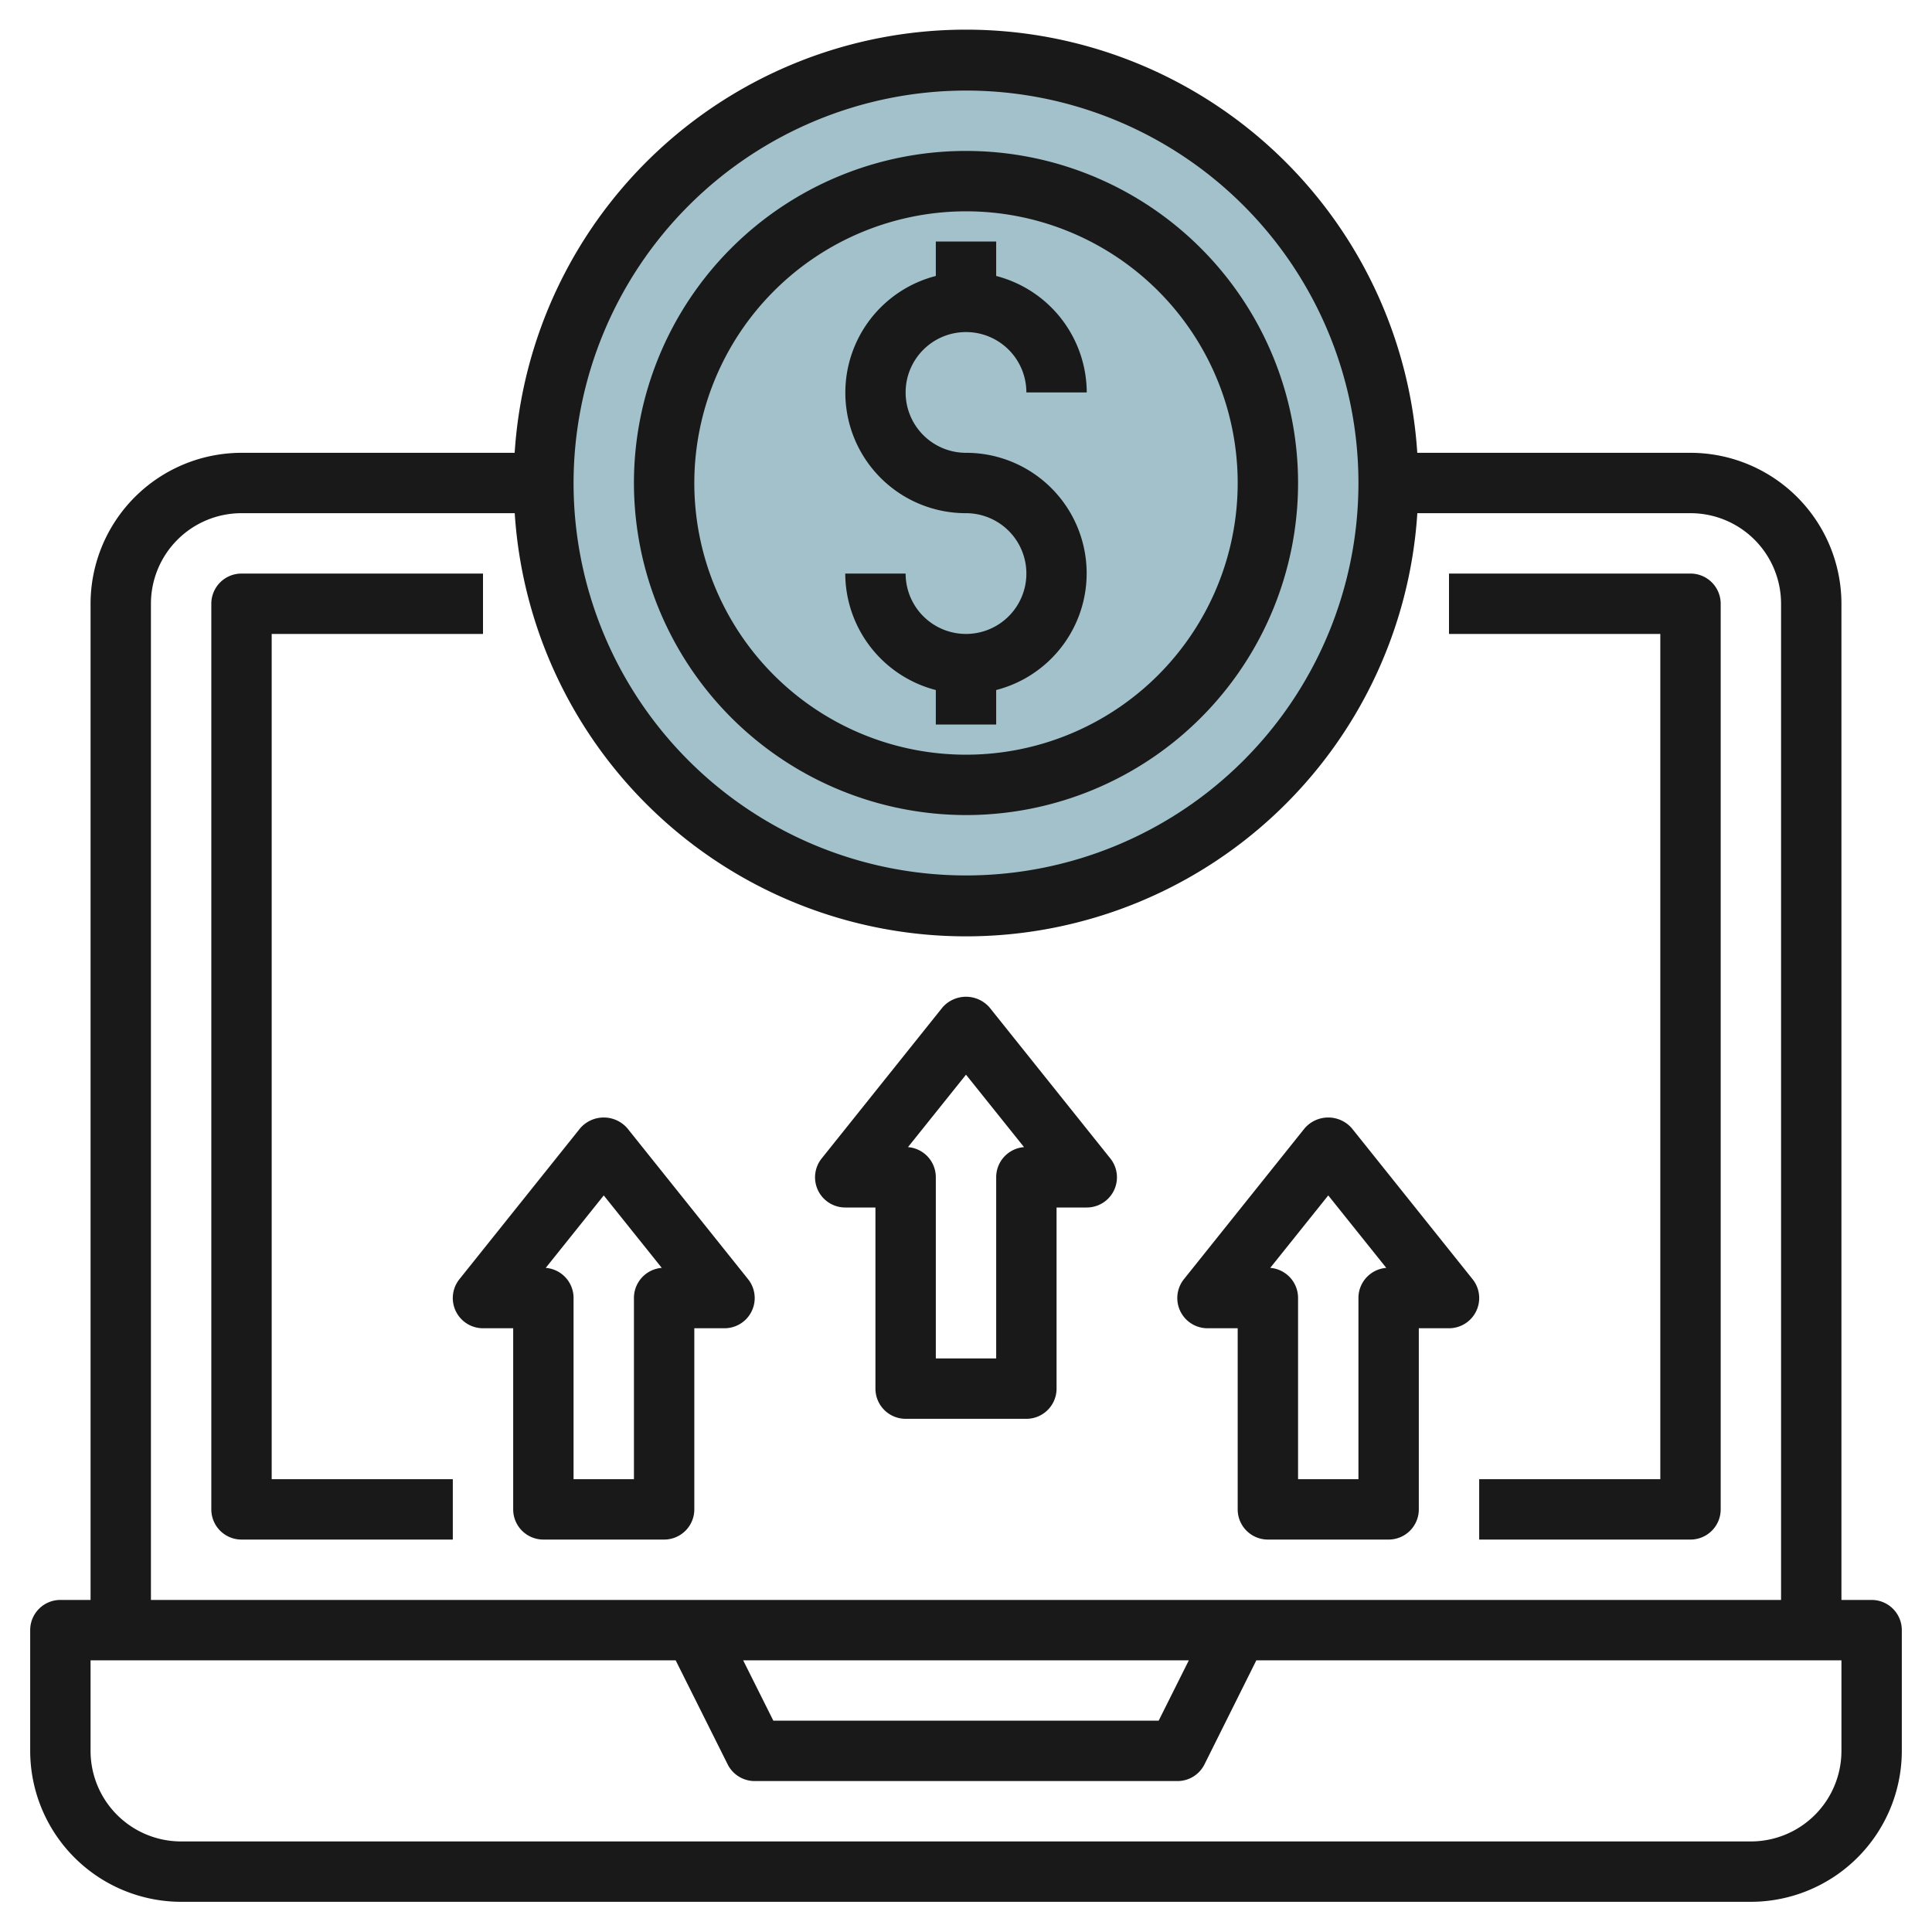
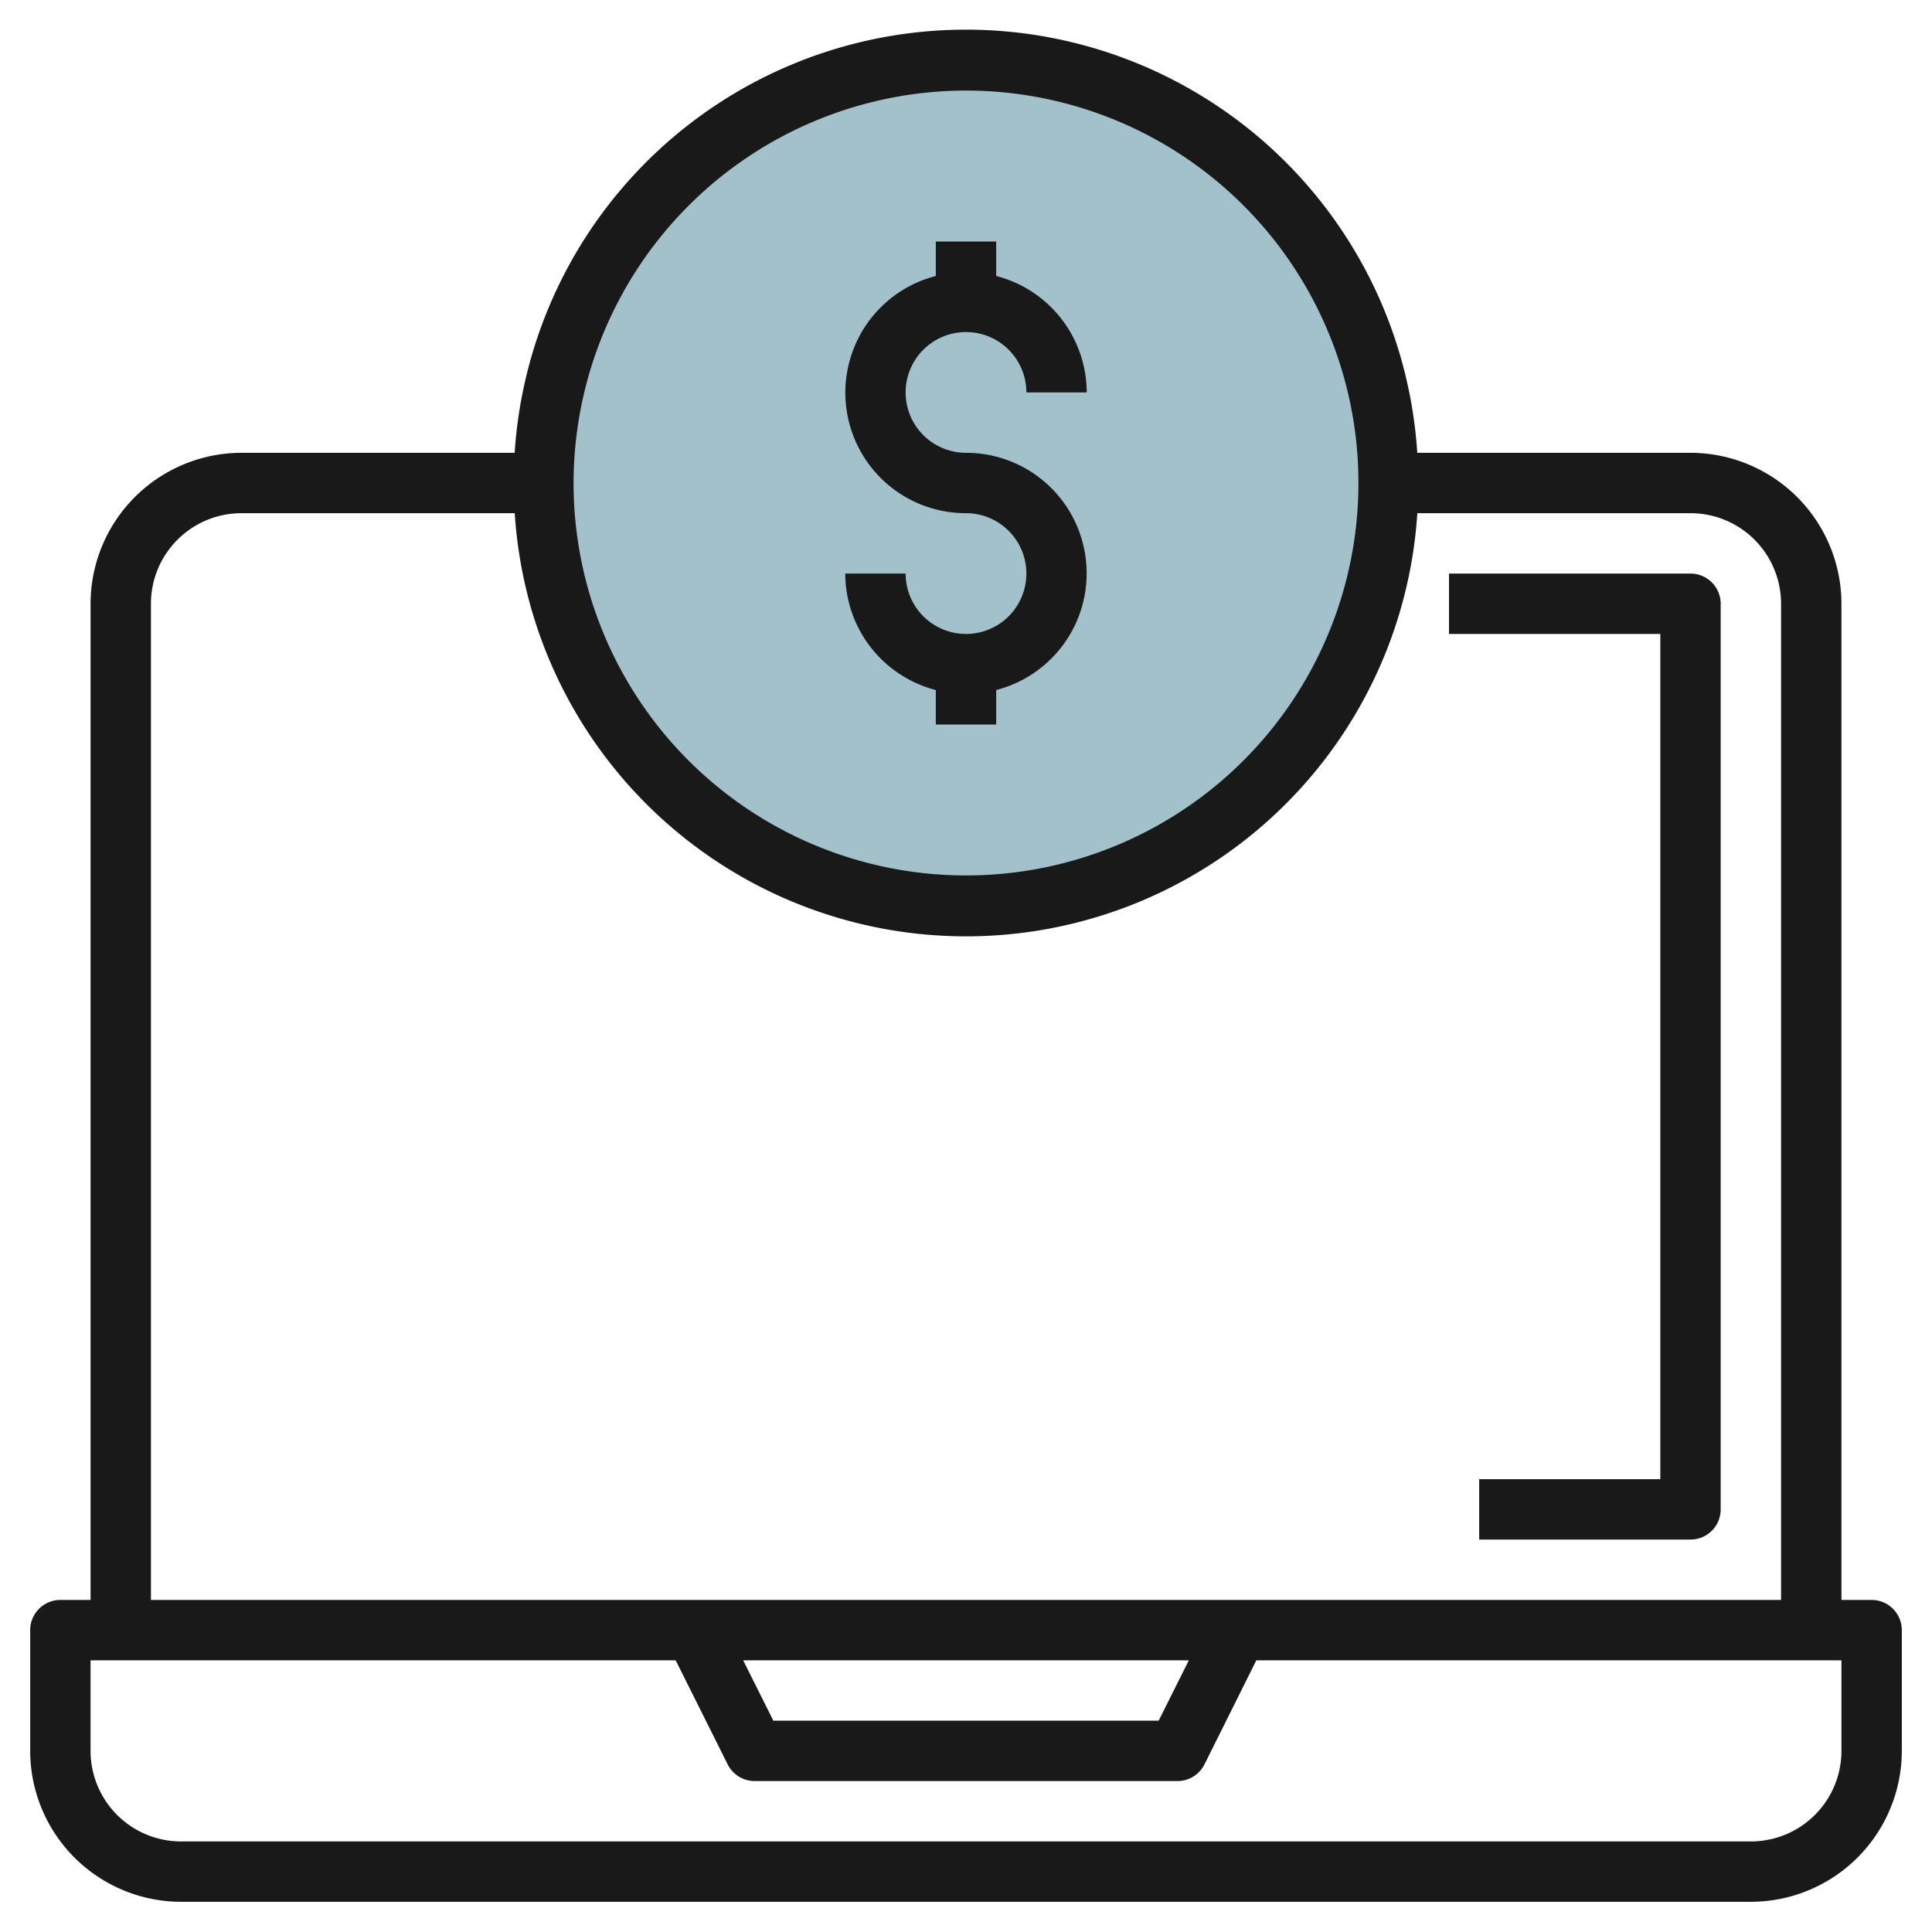
<svg xmlns="http://www.w3.org/2000/svg" id="Layer_3" height="512" viewBox="0 0 64 64" width="512" data-name="Layer 3">
  <circle cx="32" cy="16" fill="#a3c1ca" r="14" />
  <g fill="#191919">
-     <path d="m32 27a11 11 0 1 0 -11-11 11.013 11.013 0 0 0 11 11zm0-20a9 9 0 1 1 -9 9 9.01 9.01 0 0 1 9-9z" />
    <path d="m62 53h-1v-33a5.006 5.006 0 0 0 -5-5h-9.051a14.981 14.981 0 0 0 -29.9 0h-9.049a5.006 5.006 0 0 0 -5 5v33h-1a1 1 0 0 0 -1 1v4a5.006 5.006 0 0 0 5 5h52a5.006 5.006 0 0 0 5-5v-4a1 1 0 0 0 -1-1zm-30-50a13 13 0 1 1 -13 13 13.015 13.015 0 0 1 13-13zm-27 17a3 3 0 0 1 3-3h9.051a14.981 14.981 0 0 0 29.9 0h9.049a3 3 0 0 1 3 3v33h-54zm34.382 35-1 2h-12.764l-1-2zm21.618 3a3 3 0 0 1 -3 3h-52a3 3 0 0 1 -3-3v-3h19.382l1.723 3.447a1 1 0 0 0 .895.553h14a1 1 0 0 0 .9-.553l1.718-3.447h19.382z" />
-     <path d="m9 21h7v-2h-8a1 1 0 0 0 -1 1v30a1 1 0 0 0 1 1h7v-2h-6z" />
    <path d="m56 19h-8v2h7v28h-6v2h7a1 1 0 0 0 1-1v-30a1 1 0 0 0 -1-1z" />
    <path d="m32 21a2 2 0 0 1 -2-2h-2a4 4 0 0 0 3 3.858v1.142h2v-1.142a3.992 3.992 0 0 0 -1-7.858 2 2 0 1 1 2-2h2a4 4 0 0 0 -3-3.858v-1.142h-2v1.142a3.992 3.992 0 0 0 1 7.858 2 2 0 0 1 0 4z" />
-     <path d="m32.781 33.375a1.034 1.034 0 0 0 -1.562 0l-4 5a1 1 0 0 0 .781 1.625h1v6a1 1 0 0 0 1 1h4a1 1 0 0 0 1-1v-6h1a1 1 0 0 0 .781-1.625zm.219 5.625v6h-2v-6a1 1 0 0 0 -.922-1l1.922-2.4 1.922 2.4a1 1 0 0 0 -.922 1z" />
-     <path d="m44.781 37.375a1.034 1.034 0 0 0 -1.562 0l-4 5a1 1 0 0 0 .781 1.625h1v6a1 1 0 0 0 1 1h4a1 1 0 0 0 1-1v-6h1a1 1 0 0 0 .781-1.625zm.219 5.625v6h-2v-6a1 1 0 0 0 -.922-1l1.922-2.4 1.922 2.4a1 1 0 0 0 -.922 1z" />
-     <path d="m20.781 37.375a1.034 1.034 0 0 0 -1.562 0l-4 5a1 1 0 0 0 .781 1.625h1v6a1 1 0 0 0 1 1h4a1 1 0 0 0 1-1v-6h1a1 1 0 0 0 .781-1.625zm.219 5.625v6h-2v-6a1 1 0 0 0 -.922-1l1.922-2.4 1.922 2.4a1 1 0 0 0 -.922 1z" />
  </g>
</svg>